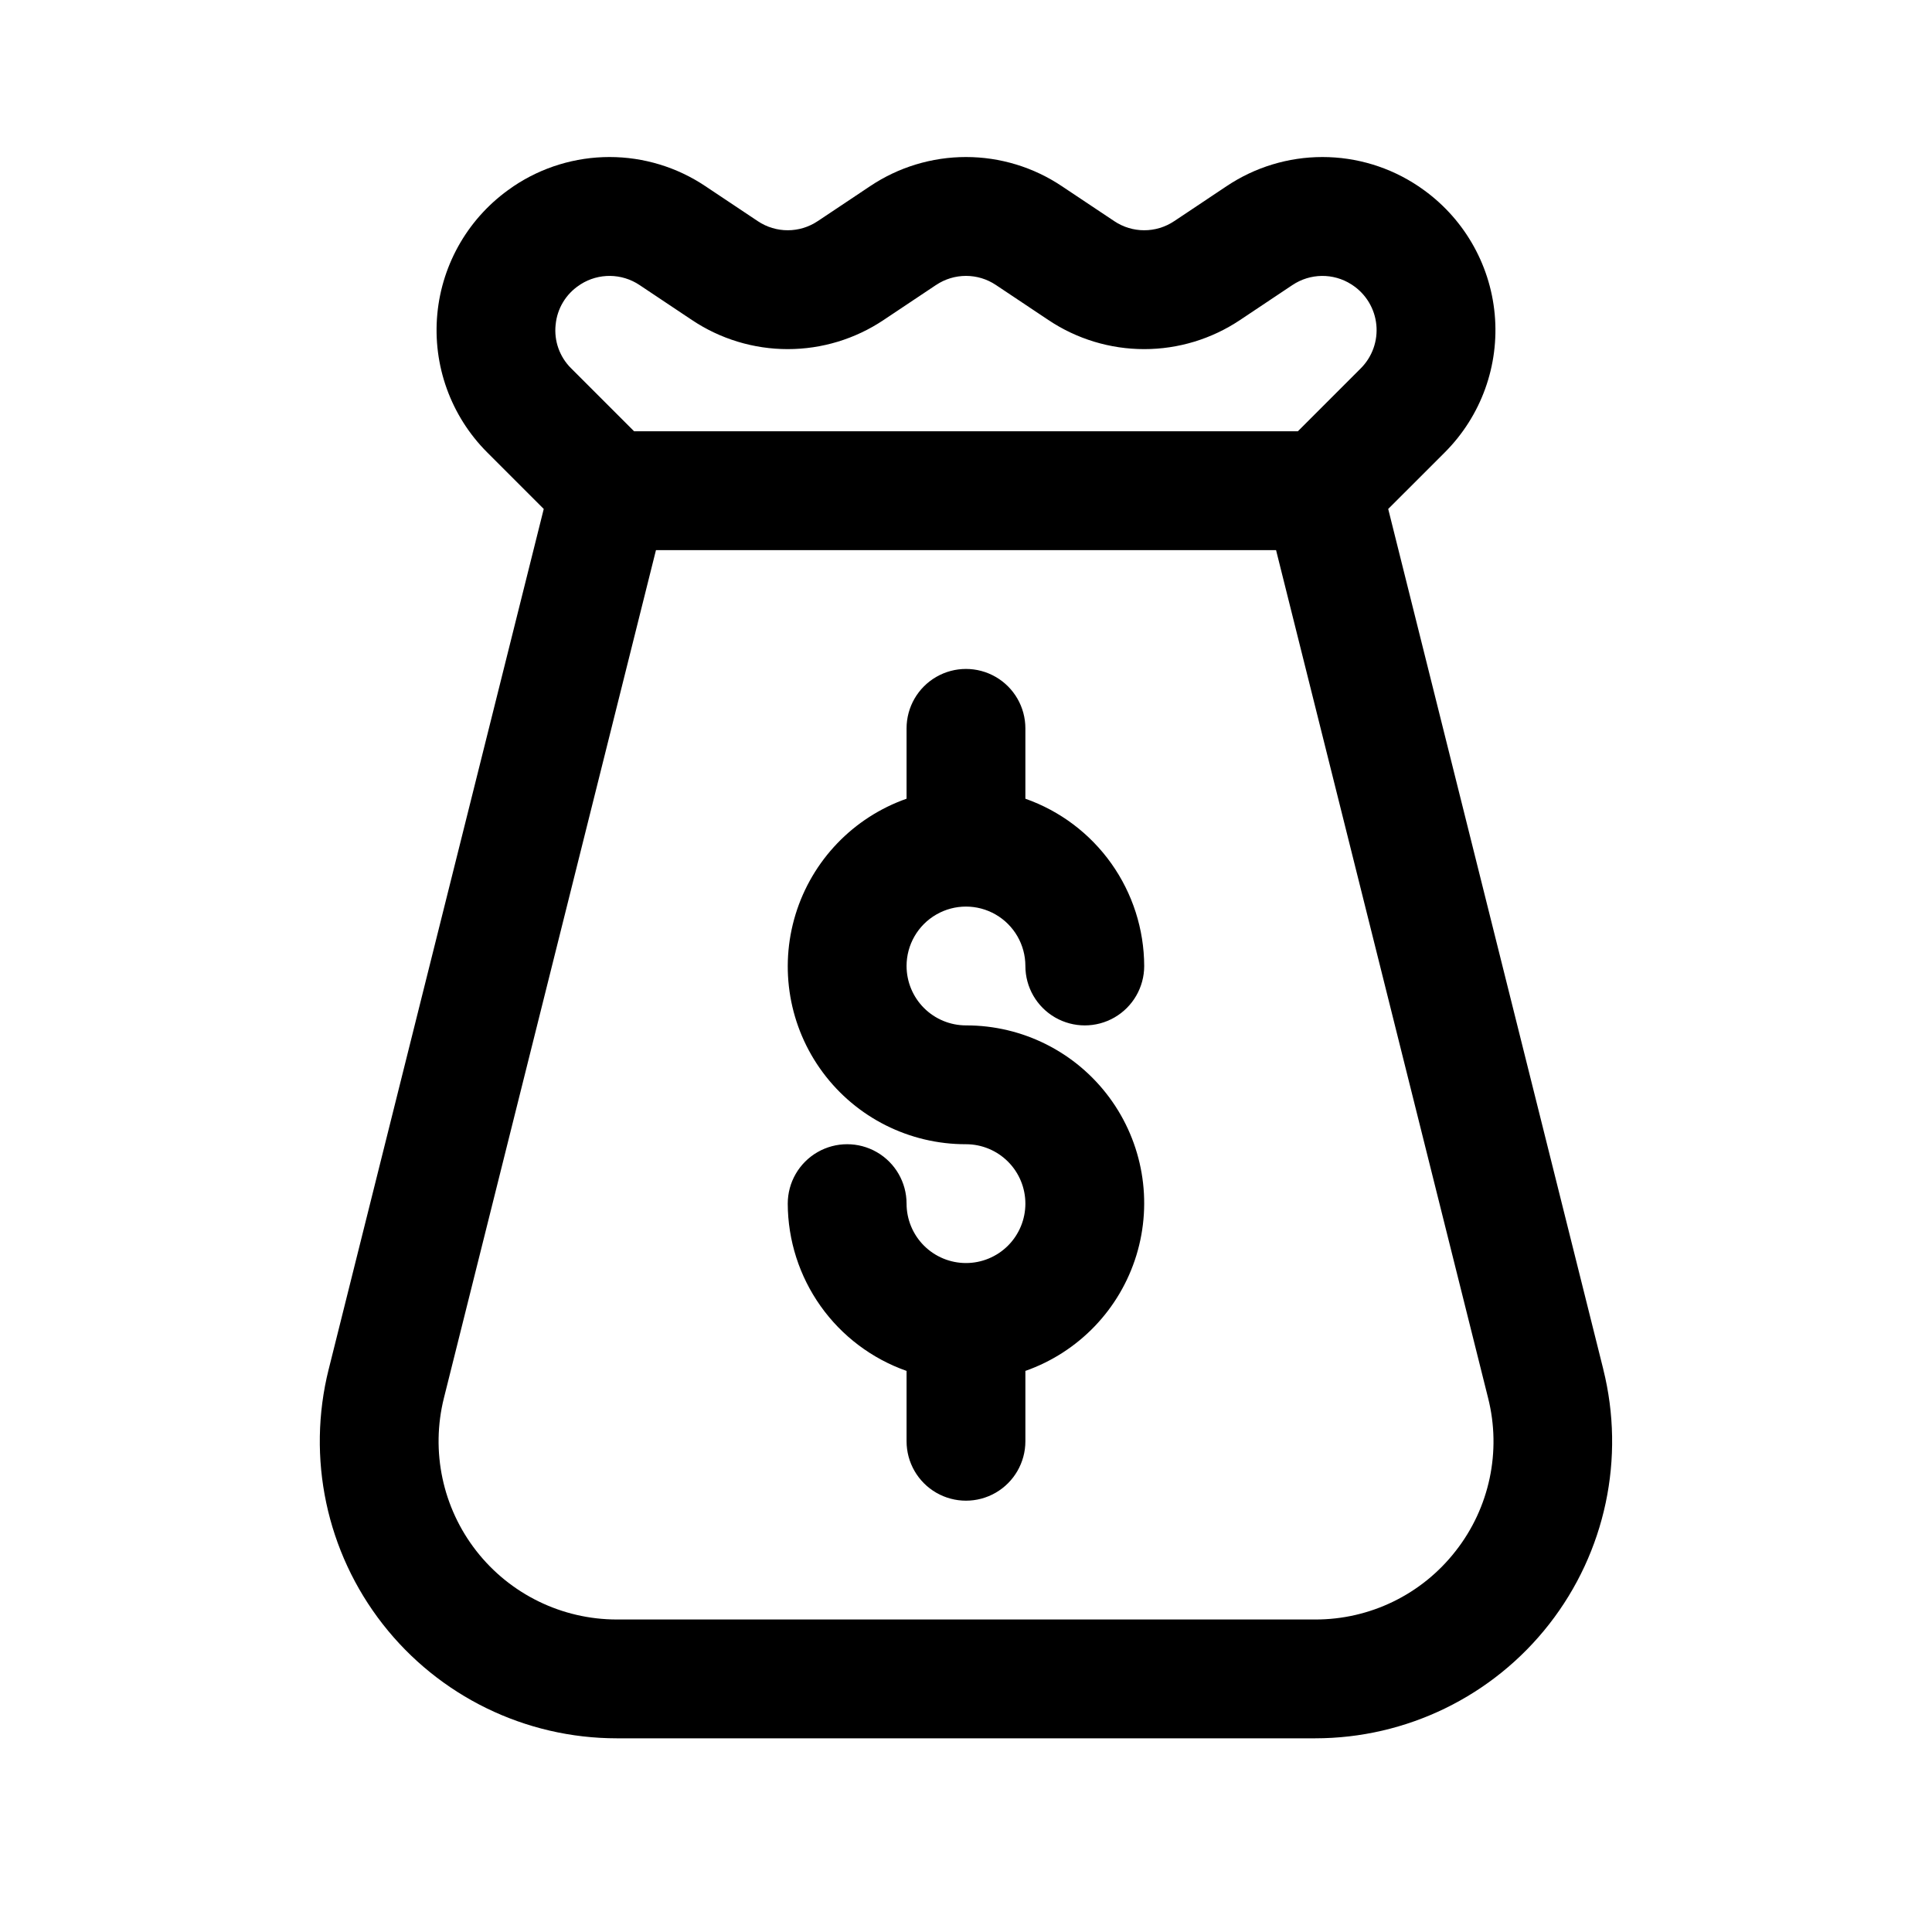
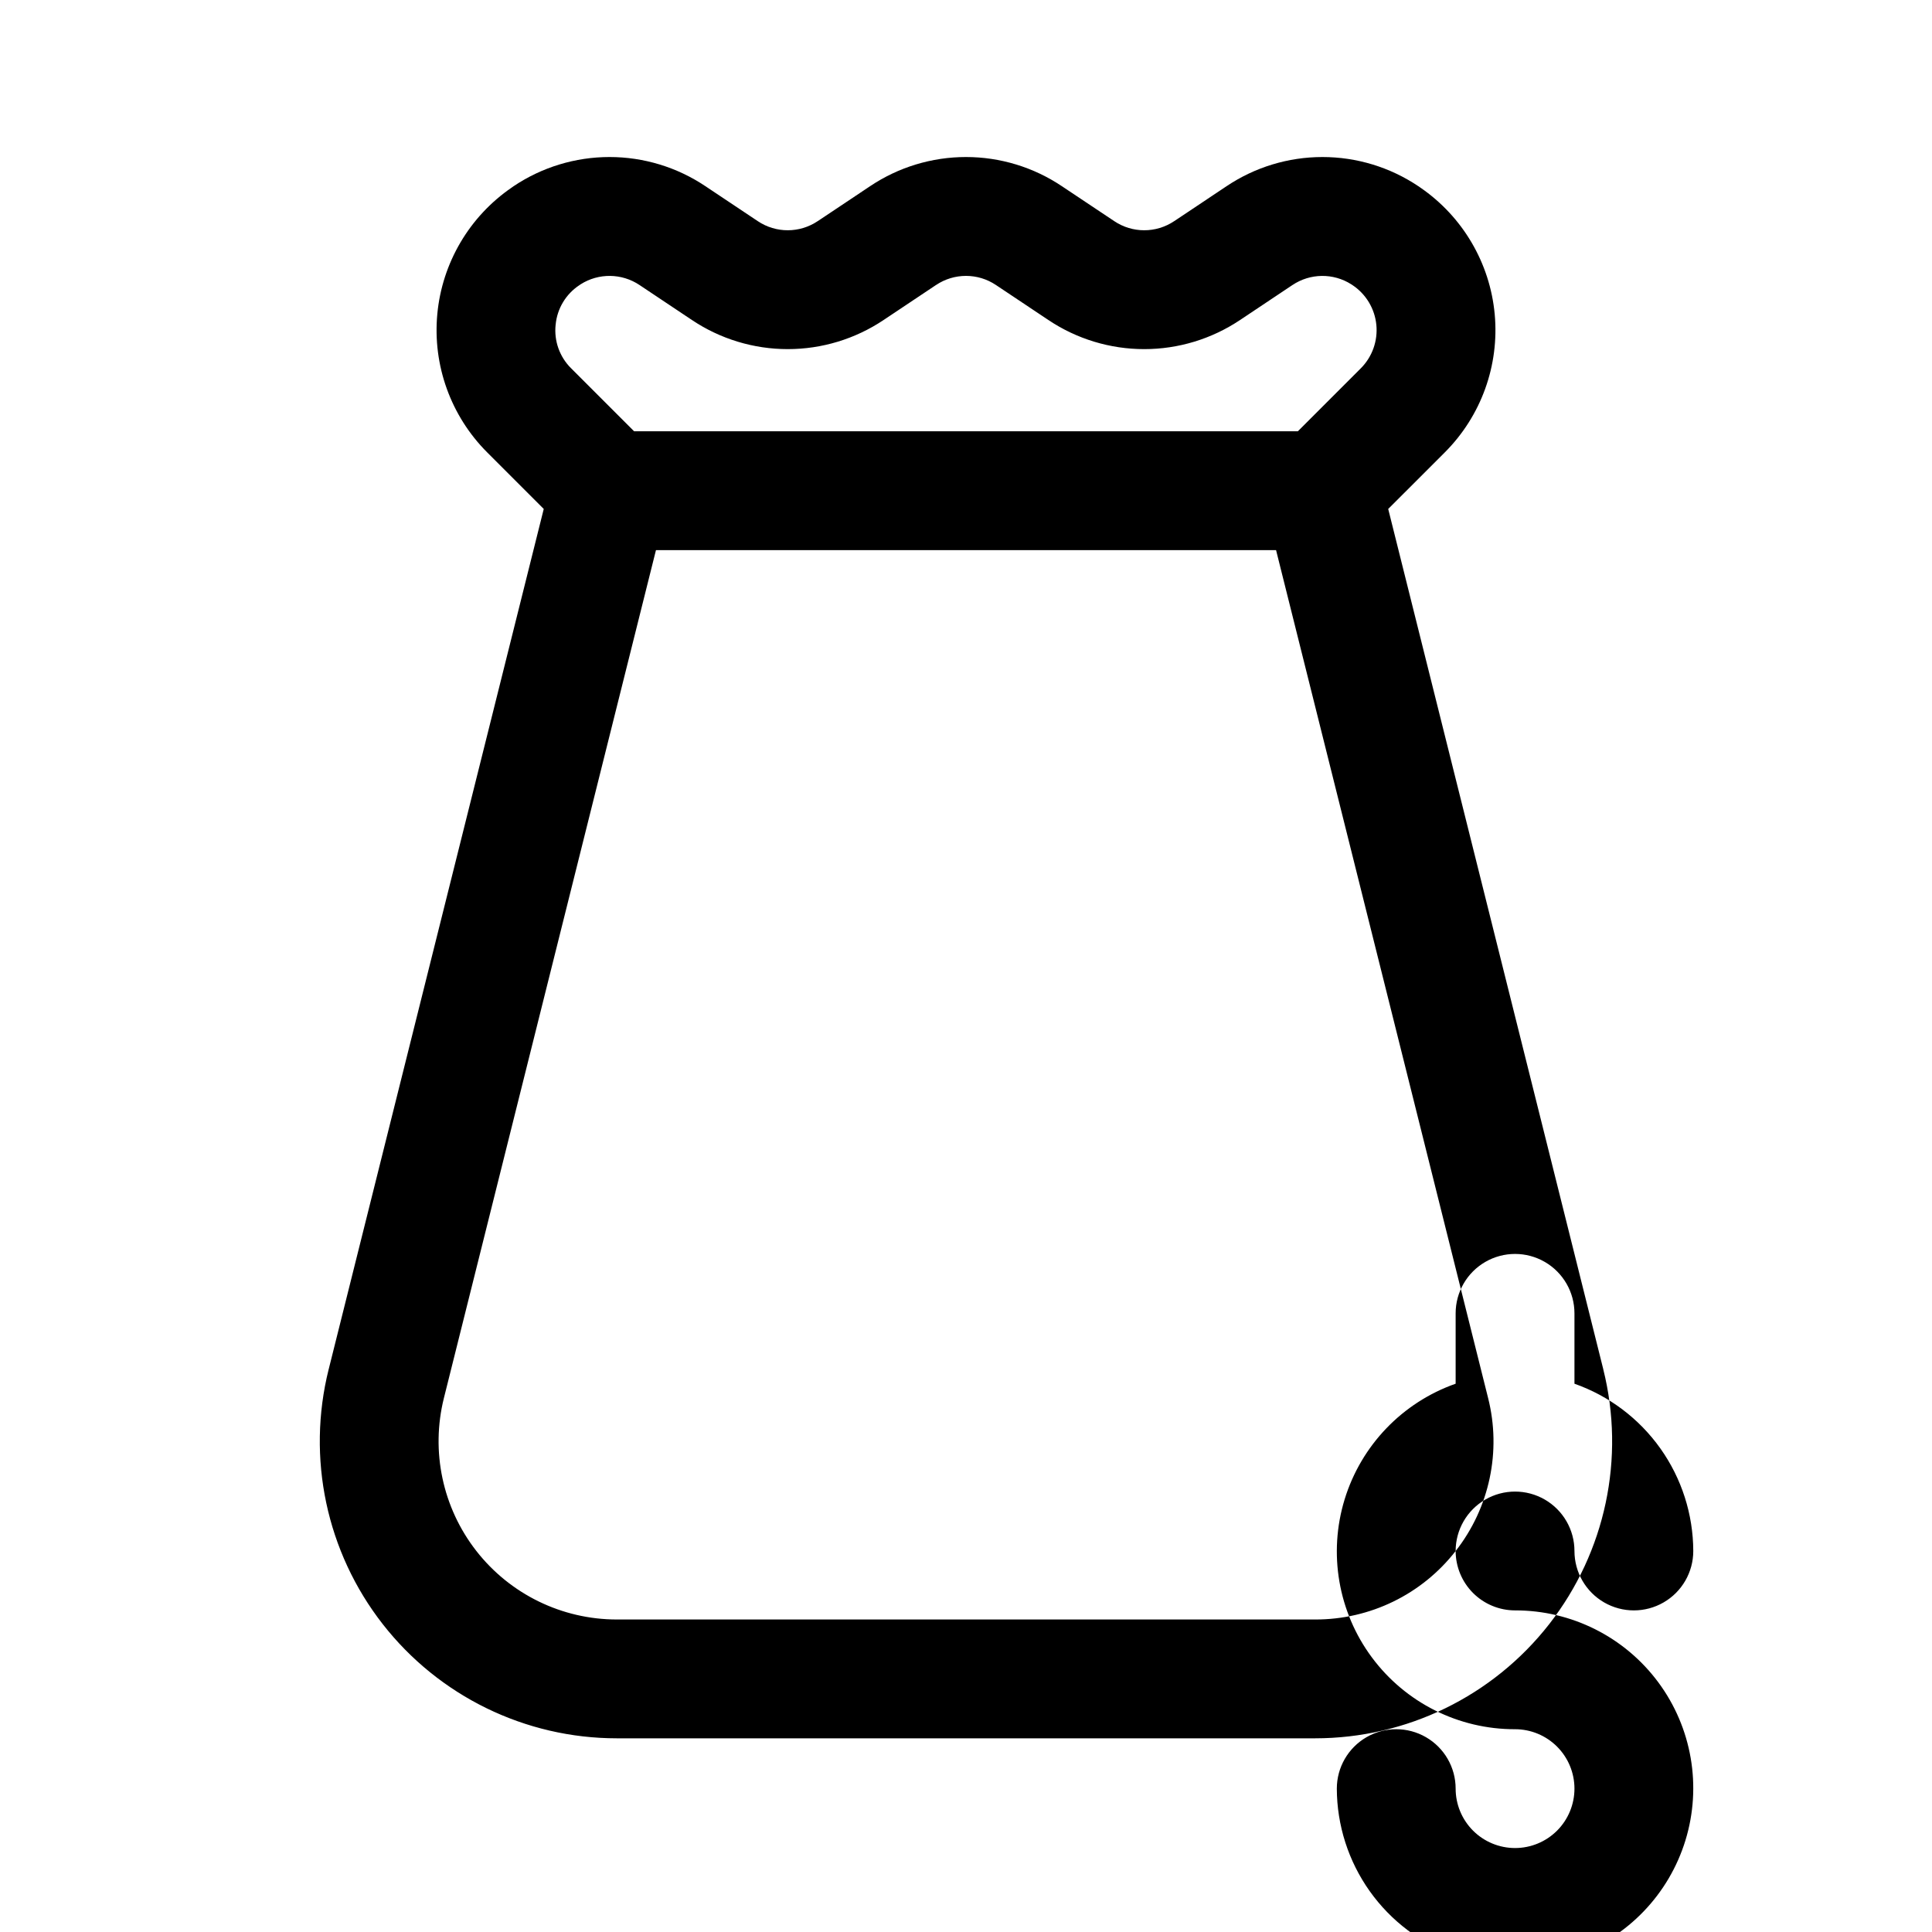
<svg xmlns="http://www.w3.org/2000/svg" fill="#000000" width="800px" height="800px" version="1.1" viewBox="144 144 512 512">
-   <path d="m568.89 506.87-57-227.99 15-14.996c9.633-9.633 14.477-23.055 13.223-36.621-1.258-13.562-8.488-25.863-19.727-33.566-0.168-0.121-0.34-0.246-0.508-0.355v0.004c-7.516-5.039-16.363-7.731-25.414-7.731s-17.895 2.691-25.414 7.731l-13.867 9.258v-0.004c-4.809 3.231-11.094 3.231-15.902 0l-13.871-9.254c-7.519-5.039-16.363-7.731-25.414-7.731s-17.898 2.691-25.414 7.731l-13.867 9.258-0.004-0.004c-4.809 3.231-11.094 3.231-15.902 0l-13.863-9.254c-7.519-5.039-16.363-7.731-25.414-7.731-9.051 0-17.895 2.691-25.414 7.731-0.164 0.102-0.32 0.215-0.473 0.336-11.25 7.695-18.488 20-19.75 33.566-1.262 13.57 3.582 27 13.215 36.637l14.992 14.996-56.992 227.99h-0.004c-5.879 23.516-0.598 48.426 14.32 67.531 14.914 19.105 37.801 30.27 62.043 30.27h185.05c24.238 0.004 47.129-11.16 62.047-30.266s20.199-44.02 14.32-67.535zm-277.64-276.8c0.391-4.277 2.711-8.145 6.301-10.504l0.316-0.215h-0.004c4.785-3.043 10.91-2.969 15.621 0.184l13.867 9.258c7.519 5.039 16.363 7.727 25.414 7.727s17.895-2.688 25.414-7.727l13.867-9.258 0.004 0.004c4.809-3.231 11.09-3.231 15.898 0l13.867 9.254c7.516 5.039 16.363 7.727 25.414 7.727s17.895-2.688 25.414-7.727l13.867-9.258v0.004c4.707-3.156 10.832-3.227 15.605-0.184l0.324 0.211c3.57 2.383 5.883 6.238 6.305 10.504 0.422 4.269-1.09 8.504-4.121 11.539l-16.684 16.688h-175.89l-16.688-16.688h-0.004c-3.055-3.019-4.57-7.269-4.113-11.539zm238.51 324.96h0.004c-8.934 11.488-22.684 18.191-37.238 18.152h-185.05c-14.547 0.004-28.285-6.695-37.238-18.16-8.953-11.465-12.125-26.414-8.598-40.527l56.199-224.71h164.33l56.195 224.71c3.562 14.113 0.387 29.078-8.594 40.531zm-145.51-155.03c0.004 4.172 1.664 8.176 4.613 11.129 2.953 2.949 6.957 4.609 11.133 4.613 14.961-0.035 29.051 7.039 37.961 19.059 8.91 12.02 11.582 27.555 7.199 41.863-4.383 14.305-15.301 25.676-29.418 30.641v18.645c0 5.625-3 10.824-7.871 13.637s-10.875 2.812-15.746 0-7.871-8.012-7.871-13.637v-18.645c-9.184-3.234-17.141-9.23-22.777-17.168-5.637-7.938-8.68-17.426-8.711-27.16 0-5.625 3-10.824 7.871-13.637 4.871-2.812 10.875-2.812 15.746 0 4.871 2.812 7.871 8.012 7.871 13.637 0 4.172 1.66 8.18 4.613 11.133 2.953 2.949 6.957 4.609 11.133 4.609s8.18-1.66 11.133-4.609c2.949-2.953 4.609-6.961 4.609-11.133 0-4.176-1.66-8.184-4.609-11.133-2.953-2.953-6.957-4.613-11.133-4.613-14.965 0.035-29.055-7.035-37.965-19.059-8.91-12.02-11.582-27.555-7.199-41.859 4.387-14.309 15.305-25.68 29.418-30.645v-18.645c0-5.625 3-10.824 7.871-13.637s10.875-2.812 15.746 0 7.871 8.012 7.871 13.637v18.645c9.184 3.234 17.141 9.23 22.777 17.168s8.68 17.426 8.711 27.164c0 5.625-3 10.82-7.871 13.633s-10.875 2.812-15.746 0c-4.871-2.812-7.871-8.008-7.871-13.633s-3-10.824-7.871-13.637-10.875-2.812-15.746 0-7.871 8.012-7.871 13.637z" />
+   <path d="m568.89 506.87-57-227.99 15-14.996c9.633-9.633 14.477-23.055 13.223-36.621-1.258-13.562-8.488-25.863-19.727-33.566-0.168-0.121-0.34-0.246-0.508-0.355v0.004c-7.516-5.039-16.363-7.731-25.414-7.731s-17.895 2.691-25.414 7.731l-13.867 9.258v-0.004c-4.809 3.231-11.094 3.231-15.902 0l-13.871-9.254c-7.519-5.039-16.363-7.731-25.414-7.731s-17.898 2.691-25.414 7.731l-13.867 9.258-0.004-0.004c-4.809 3.231-11.094 3.231-15.902 0l-13.863-9.254c-7.519-5.039-16.363-7.731-25.414-7.731-9.051 0-17.895 2.691-25.414 7.731-0.164 0.102-0.32 0.215-0.473 0.336-11.25 7.695-18.488 20-19.75 33.566-1.262 13.57 3.582 27 13.215 36.637l14.992 14.996-56.992 227.99h-0.004c-5.879 23.516-0.598 48.426 14.32 67.531 14.914 19.105 37.801 30.27 62.043 30.27h185.05c24.238 0.004 47.129-11.16 62.047-30.266s20.199-44.02 14.32-67.535zm-277.64-276.8c0.391-4.277 2.711-8.145 6.301-10.504l0.316-0.215h-0.004c4.785-3.043 10.91-2.969 15.621 0.184l13.867 9.258c7.519 5.039 16.363 7.727 25.414 7.727s17.895-2.688 25.414-7.727l13.867-9.258 0.004 0.004c4.809-3.231 11.09-3.231 15.898 0l13.867 9.254c7.516 5.039 16.363 7.727 25.414 7.727s17.895-2.688 25.414-7.727l13.867-9.258v0.004c4.707-3.156 10.832-3.227 15.605-0.184l0.324 0.211c3.57 2.383 5.883 6.238 6.305 10.504 0.422 4.269-1.09 8.504-4.121 11.539l-16.684 16.688h-175.89l-16.688-16.688h-0.004c-3.055-3.019-4.57-7.269-4.113-11.539zm238.51 324.96h0.004c-8.934 11.488-22.684 18.191-37.238 18.152h-185.05c-14.547 0.004-28.285-6.695-37.238-18.16-8.953-11.465-12.125-26.414-8.598-40.527l56.199-224.71h164.33l56.195 224.71c3.562 14.113 0.387 29.078-8.594 40.531zc0.004 4.172 1.664 8.176 4.613 11.129 2.953 2.949 6.957 4.609 11.133 4.613 14.961-0.035 29.051 7.039 37.961 19.059 8.91 12.02 11.582 27.555 7.199 41.863-4.383 14.305-15.301 25.676-29.418 30.641v18.645c0 5.625-3 10.824-7.871 13.637s-10.875 2.812-15.746 0-7.871-8.012-7.871-13.637v-18.645c-9.184-3.234-17.141-9.23-22.777-17.168-5.637-7.938-8.68-17.426-8.711-27.16 0-5.625 3-10.824 7.871-13.637 4.871-2.812 10.875-2.812 15.746 0 4.871 2.812 7.871 8.012 7.871 13.637 0 4.172 1.66 8.18 4.613 11.133 2.953 2.949 6.957 4.609 11.133 4.609s8.18-1.66 11.133-4.609c2.949-2.953 4.609-6.961 4.609-11.133 0-4.176-1.66-8.184-4.609-11.133-2.953-2.953-6.957-4.613-11.133-4.613-14.965 0.035-29.055-7.035-37.965-19.059-8.91-12.02-11.582-27.555-7.199-41.859 4.387-14.309 15.305-25.68 29.418-30.645v-18.645c0-5.625 3-10.824 7.871-13.637s10.875-2.812 15.746 0 7.871 8.012 7.871 13.637v18.645c9.184 3.234 17.141 9.23 22.777 17.168s8.68 17.426 8.711 27.164c0 5.625-3 10.82-7.871 13.633s-10.875 2.812-15.746 0c-4.871-2.812-7.871-8.008-7.871-13.633s-3-10.824-7.871-13.637-10.875-2.812-15.746 0-7.871 8.012-7.871 13.637z" />
</svg>